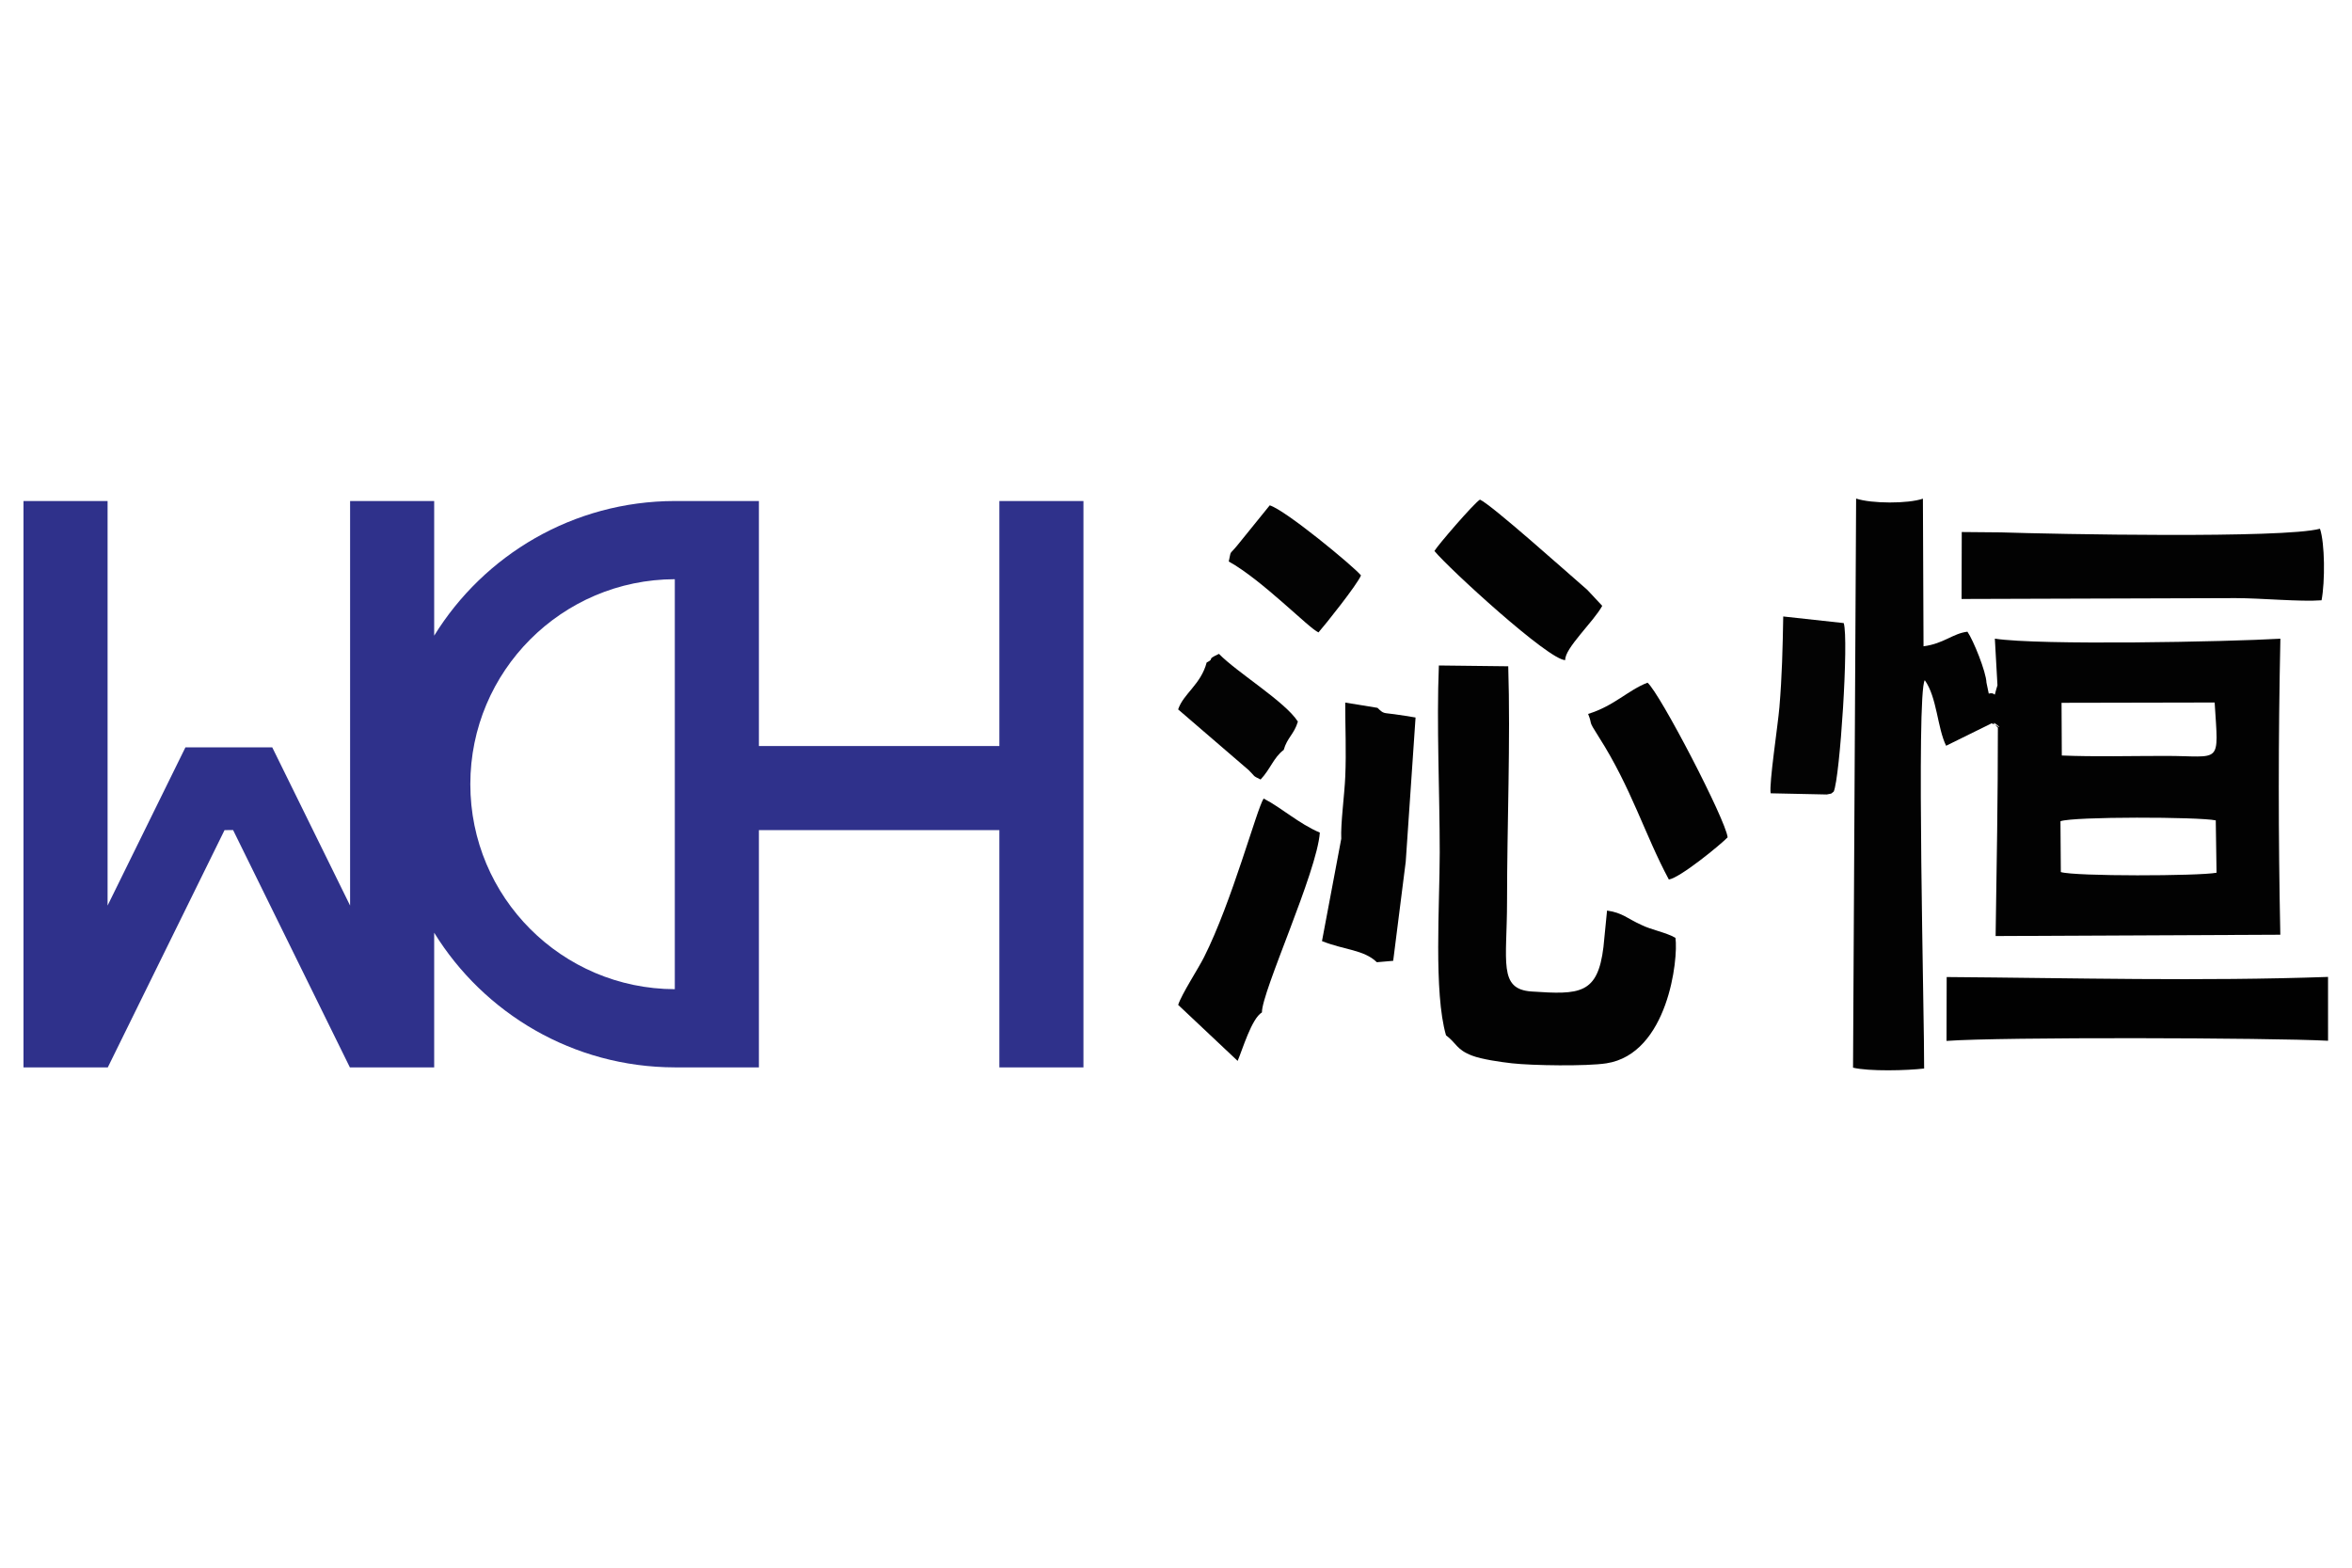
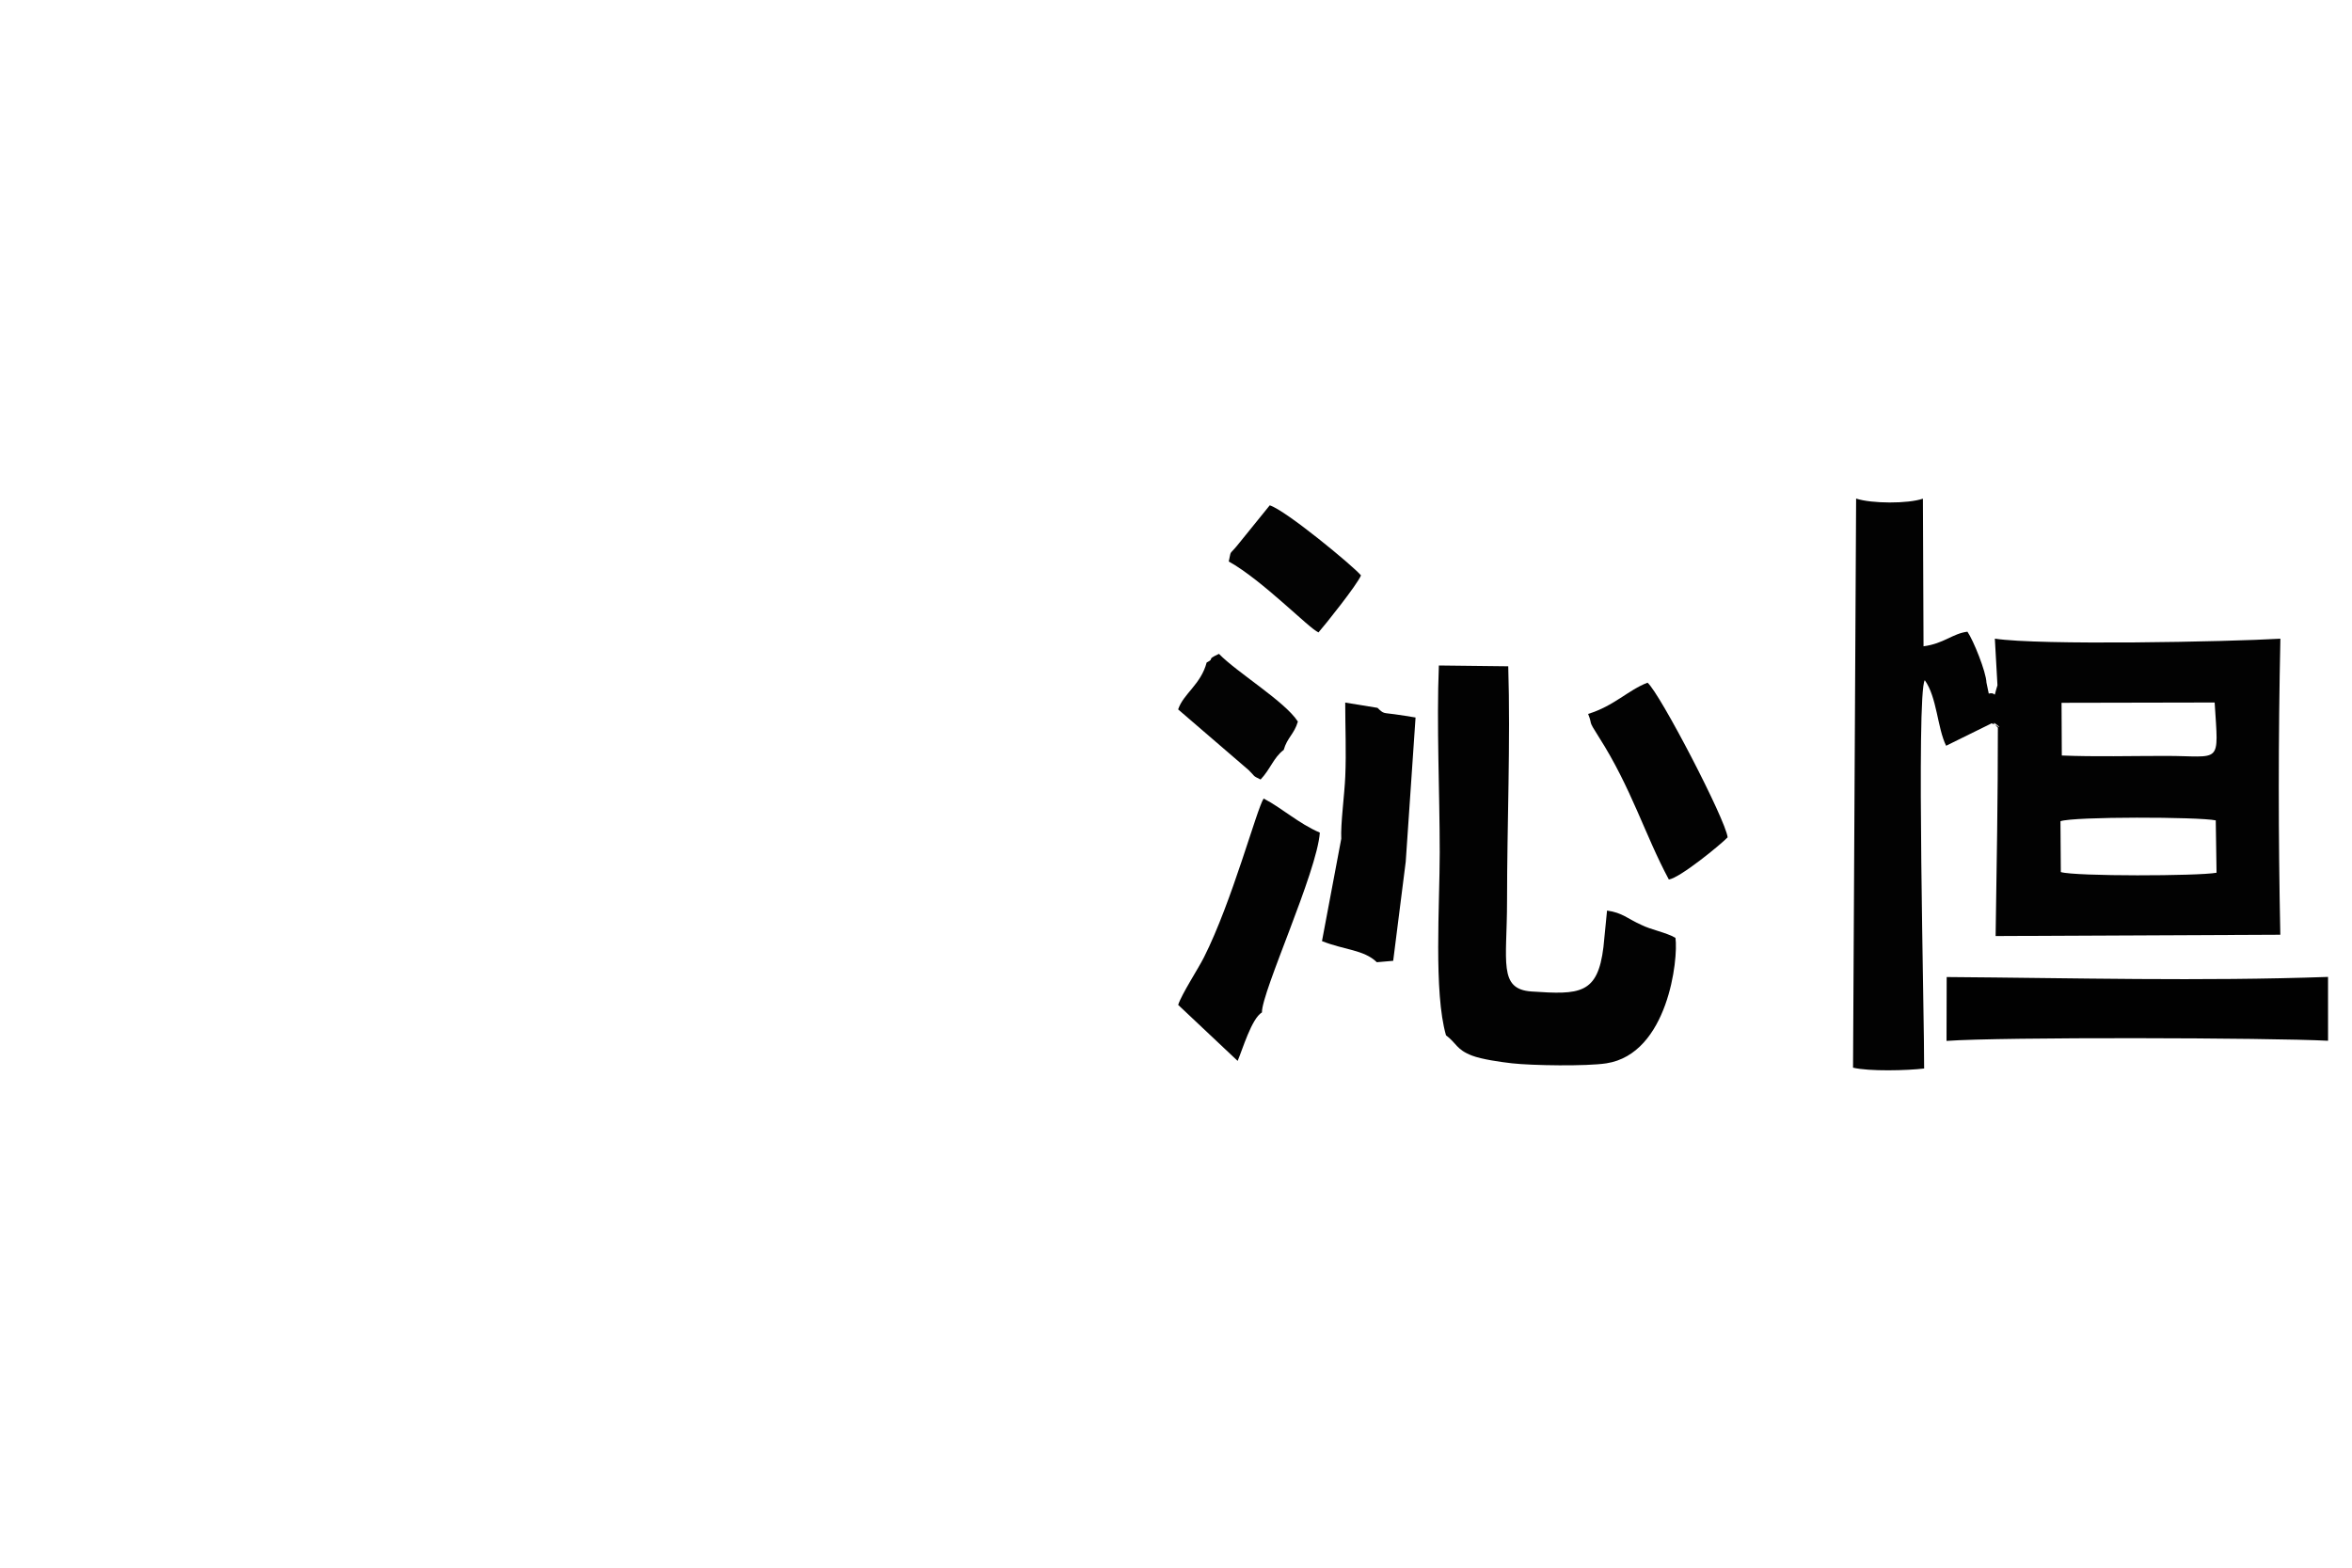
<svg xmlns="http://www.w3.org/2000/svg" xml:space="preserve" width="300mm" height="200mm" version="1.1" style="shape-rendering:geometricPrecision; text-rendering:geometricPrecision; image-rendering:optimizeQuality; fill-rule:evenodd; clip-rule:evenodd" viewBox="0 0 30000 20000">
  <defs>
    <style type="text/css">
   
    .fil3 {fill:#2F318B}
    .fil1 {fill:#010101}
    .fil0 {fill:#020202}
    .fil2 {fill:#030303}
   
  </style>
  </defs>
  <g id="图层_x0020_1">
    <g id="WHC">
      <g>
        <path class="fil0" d="M26281.43 10476.94c165.7,-61 1769.78,-56.46 1980.82,-10.83l10.1 667.87c-226.06,43.15 -1805.67,47.69 -1986.19,-8.49l-4.73 -648.55zm17.08 -838.39l-3.22 -672.33 1952.78 -3.95c50.12,808.47 94.82,681.56 -627.35,681.37 -435.45,-0.09 -889.02,12.49 -1322.21,-5.09zm-912.89 -401.85c7.99,-1.56 20.66,-16.29 23.55,-6.42 2.84,9.86 20.47,1.88 24,4.31 203.06,140.64 -117.73,-123.65 49.99,48.93 0,892.6 -14.97,1770.37 -28.78,2658.19l3631.34 -16.8c-26.02,-1257.9 -26.39,-2499.15 0.83,-3776.57 -669.25,39.52 -3074.82,87.03 -3642.04,-0.82l33.32 595.17c-63.15,202.28 2.43,78.9 -111.07,105.98l-29.29 -140.54c-4.54,-137.56 -167.07,-540.87 -242.71,-649.15 -188.83,23.13 -299.72,151.88 -559.97,186.21l-7.94 -1883.28c-189.79,65.82 -655.99,64.21 -851.88,-1.33l-39.34 7260.26c202.97,49.34 691.01,37.13 906.78,10.78 4.5,-580.21 -103.41,-4784.55 8.26,-4953.97 157.11,221.01 158.35,602.7 272.05,836.47l562.9 -277.42z" />
-         <path class="fil0" d="M25522.03 6791.85l-499.65 -4.5 -2.34 854.22 3494.47 -10.97c327.72,-0.04 827.33,48.66 1097.22,27.68 45.44,-237.02 42.68,-729.06 -20.34,-912.84 -468.63,126.13 -3379.72,68.99 -4069.36,46.41z" />
        <path class="fil1" d="M24828.13 13279.49c692.94,-51 4119.25,-40.95 4866.4,-1.98l-0.23 -814.34c-1623.54,56.96 -3242.12,13.63 -4864.19,1.56l-1.98 814.76z" />
-         <path class="fil2" d="M22584.91 10120.62l715.7 15.06c84.82,-18.27 38.24,-0.23 88.63,-36.86 79.5,-174 194.2,-1947.17 127.56,-2149.77l-771.47 -84.32c-7.35,409.93 -15.24,758.81 -48.79,1159.28 -18.78,224.17 -133.57,974.94 -111.63,1096.61z" />
      </g>
      <g>
        <path class="fil0" d="M18444.09 13208.3c136.41,101.85 130.76,181.57 331.94,258.78 122.23,46.95 362.14,81.6 508.47,98.13 260.24,29.37 952.91,39.15 1204.66,0.36 786.53,-121.21 920,-1331.71 881.58,-1600.63 -118.74,-70.04 -309.95,-101.85 -438.75,-167.12 -174.82,-78.49 -237.75,-153.94 -433.88,-181.16l-45.85 464.86c-72.84,605.04 -303.85,608.99 -916.1,567.64 -428.51,-28.92 -313.67,-380.05 -313.67,-1150.56 0,-976.77 45.39,-2035.07 15.33,-2998.39l-884.84 -10.28c-30.8,762.88 10.97,1616.28 10.97,2386.93 0,657.13 -78.49,1784.87 80.14,2331.44z" />
        <path class="fil0" d="M17107.97 10700.38l-245.89 1305.78c279.99,112.82 535.37,108.91 699.6,269.47l208.61 -17.9 160 -1264.52 125.31 -1839.63c-109.47,-18.18 -159.27,-26.35 -267.82,-41.59 -143.67,-20.19 -135.68,-1.19 -217.84,-81.74l-411.49 -66.97c0,320.74 14.28,617.8 0.6,942.08 -9.96,235.92 -60.72,606.32 -51.08,795.02z" />
        <path class="fil0" d="M16096.12 12915.87c-3.85,-261.67 703.54,-1792.31 738.52,-2293.71 -271.54,-116.35 -482.72,-313.99 -716.81,-434.71 -86.38,128.52 -402.39,1314.83 -761.23,2025.66 -76.75,151.98 -283.93,467.76 -328.96,606.79l758.53 714.65c62.1,-143.62 177.07,-538.81 309.95,-618.68z" />
        <path class="fil0" d="M20256.64 9108c62.83,155.64 -13.82,58.71 136,293.25 416.35,651.81 586.49,1247.03 893.7,1819.34 144.71,-22.58 658.1,-443.15 749.66,-538.07 -21.66,-218.98 -863.4,-1839.08 -1021.66,-1973.06 -246.11,93.59 -424.84,296.14 -757.7,398.54z" />
-         <path class="fil0" d="M19964.86 8421.35c-9.83,-148.71 363.06,-491.12 471.84,-692.25l-190.16 -203.42c-260.02,-225 -1220.64,-1085.24 -1369.58,-1151.88 -81.2,50.62 -546.11,591.18 -580.53,655.8 183.82,223.53 1459.82,1394.78 1668.43,1391.75z" />
        <path class="fil2" d="M15779.28 6961.21c-107.36,129.9 -71.05,47.88 -106.35,202.05 430.58,239.55 1022.77,853.35 1144.4,904.81 78.26,-88.08 497.69,-612.89 542.21,-727.59 -103.6,-123.1 -965.35,-834.81 -1164,-893.43l-416.26 514.16z" />
        <path class="fil2" d="M15390.93 8452.29c-73.76,280.35 -296.6,396.93 -363.7,598.06l899.89 774.5c90.33,88.17 42.5,66.88 151.84,119.8 124.2,-130.03 166.29,-282.14 294.8,-377.43 44.02,-156.42 134.17,-201.63 180.85,-361.41 -162.81,-255.66 -775.79,-625.97 -1006.48,-864.05 -179.65,82.94 -39.1,50.08 -157.2,110.53z" />
      </g>
-       <path class="fil3" d="M12746.96 6391.65l1072.56 0 0 7225.67 -1072.56 0 0 -3026.77 -3067.14 0 0 3026.77 -1065.45 0 -7.11 0 0 -0.09c-1297.38,-2.51 -2434.08,-688.95 -3069.22,-1717.86l0 1717.95 -56.9 0 -1015.66 0 -2.74 0 -1489.52 -3027.71 -109.06 0.56 -1489.24 3027.15 -2.74 0 -1015.66 0 -56.9 0 0 -7225.67 1072.56 0 0 5161.15 993.14 -2018.74 1107.02 0 993.14 2018.74 0 -5161.15 1072.56 0 0 1717.95c635.14,-1028.92 1771.84,-1715.35 3069.22,-1717.86l0 -0.09 7.11 0 1065.45 0 0 3126.34 3067.14 0 0 -3126.34zm-4139.7 6228.04l0 -5230.41c-1441.11,3.84 -2608.19,1173.19 -2608.19,2615.2 0,1442.02 1167.08,2611.36 2608.19,2615.21z" />
    </g>
  </g>
</svg>